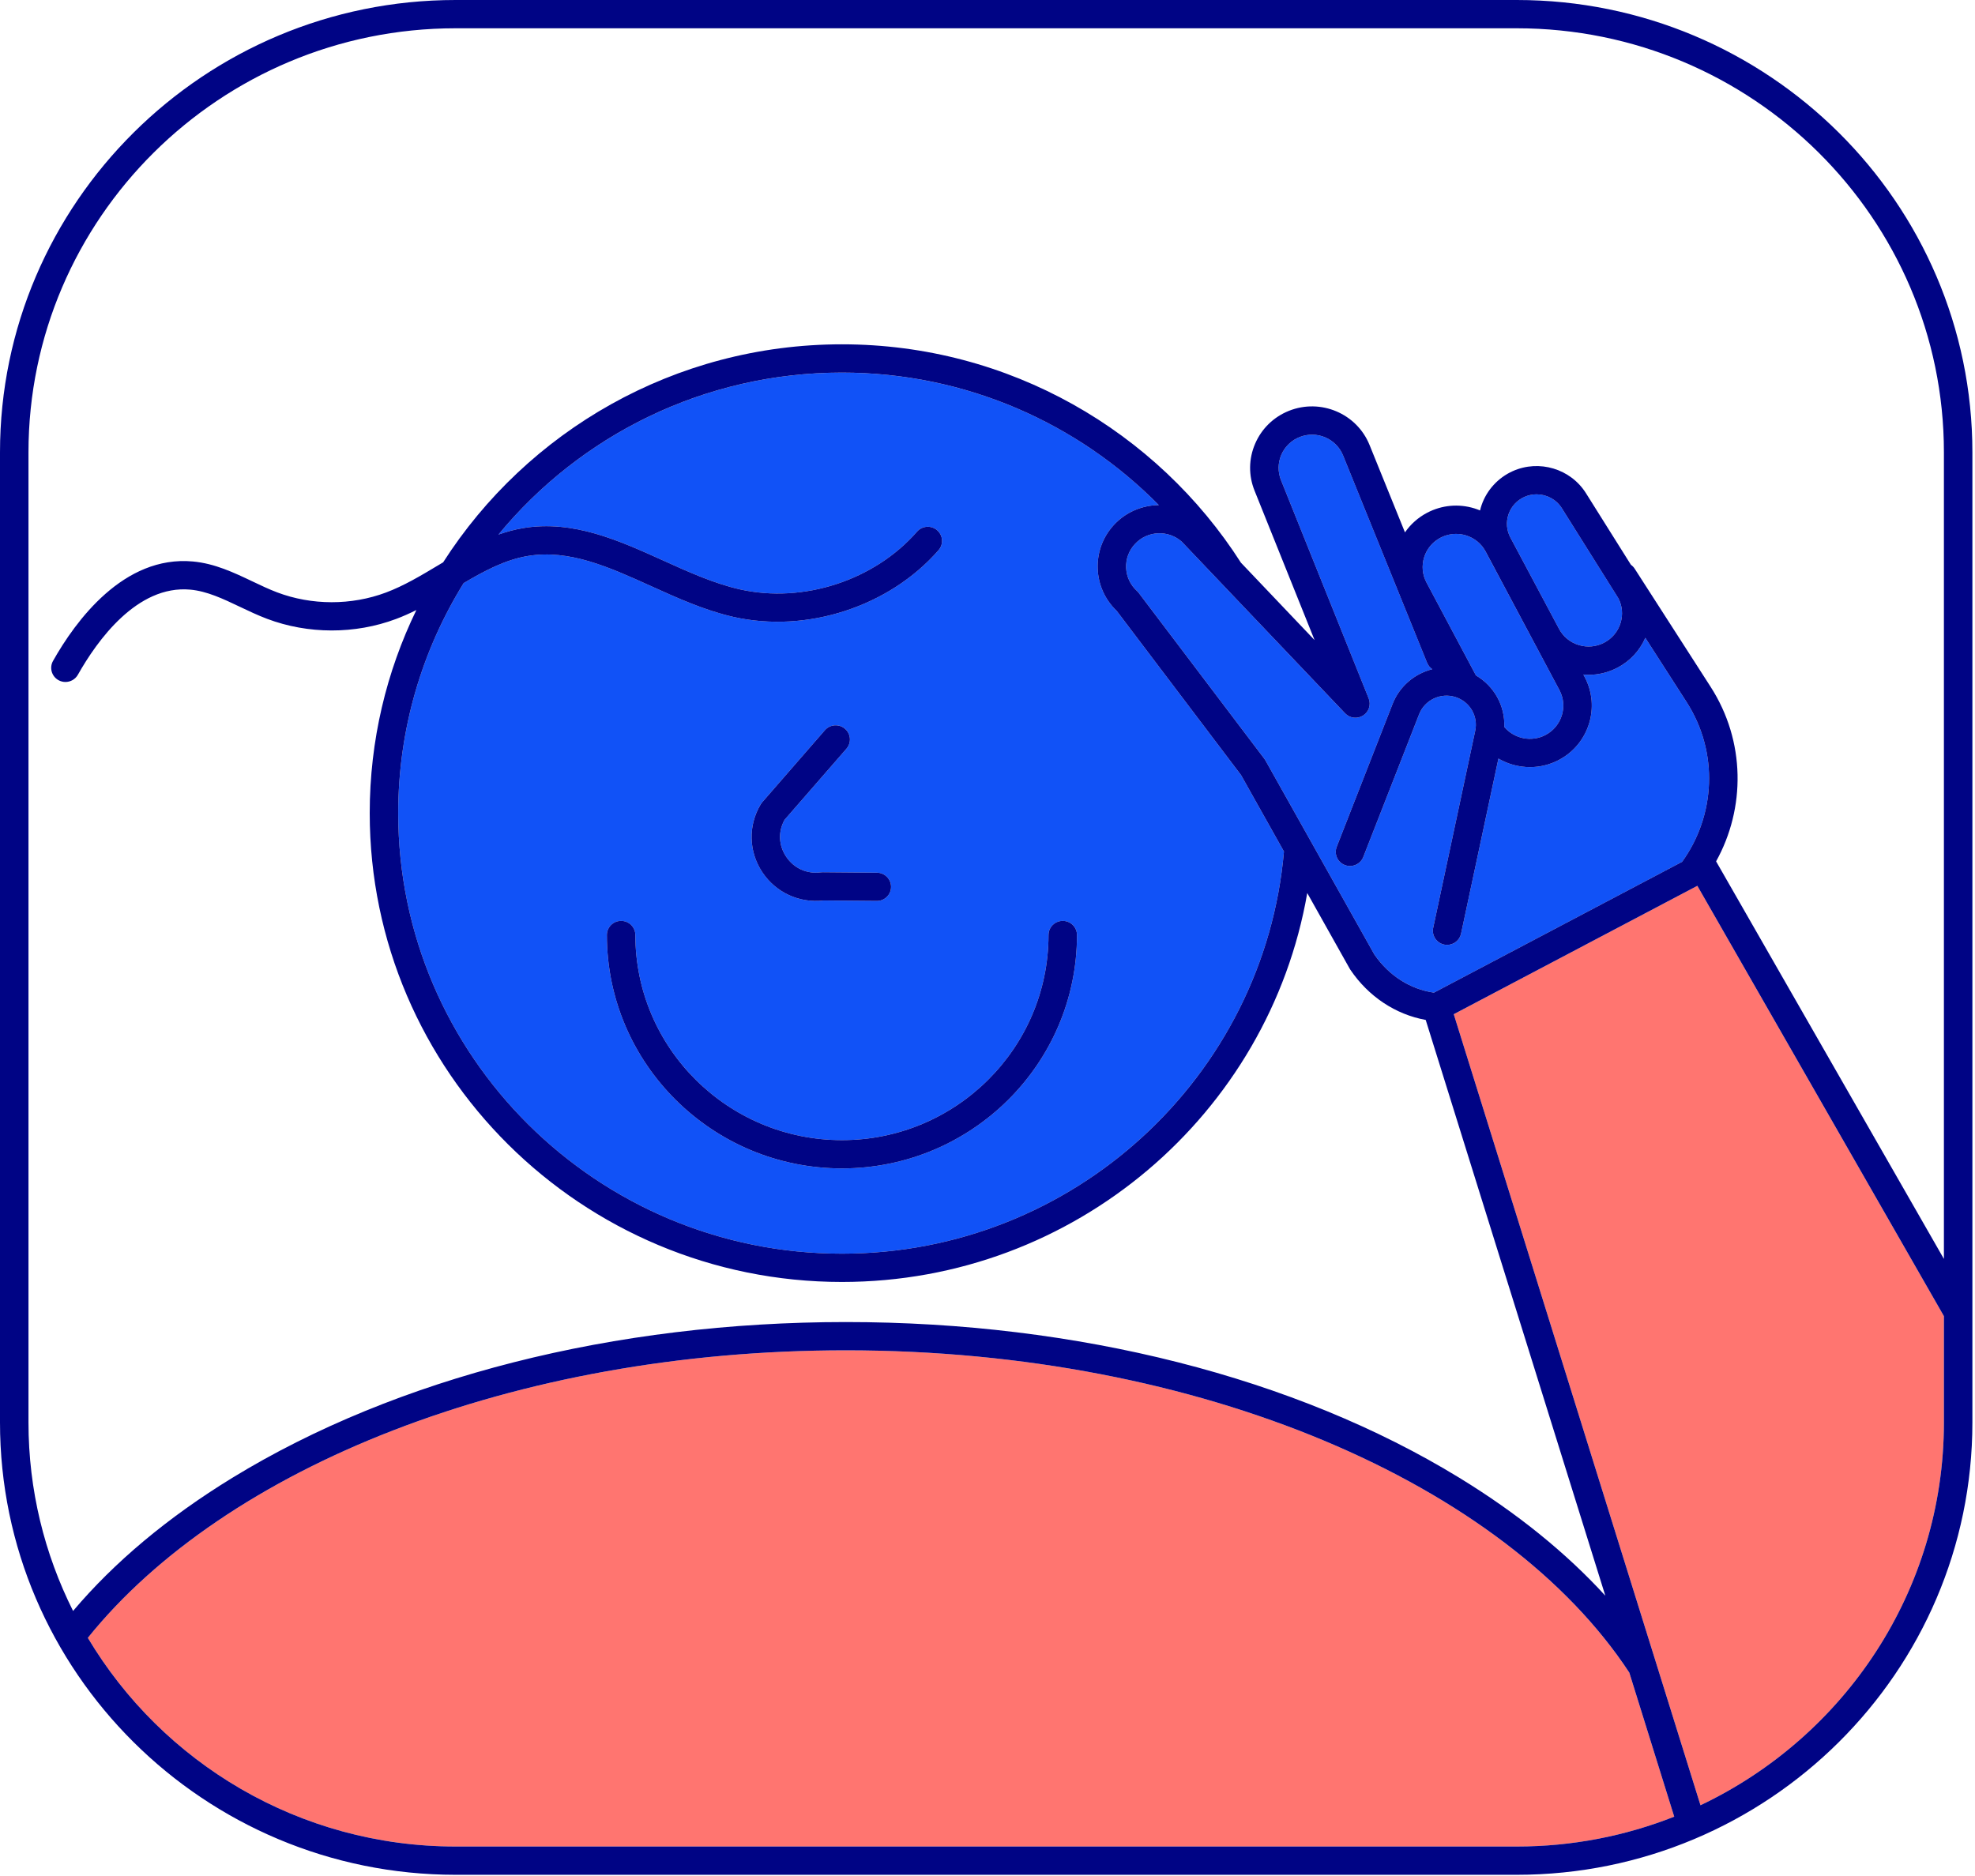
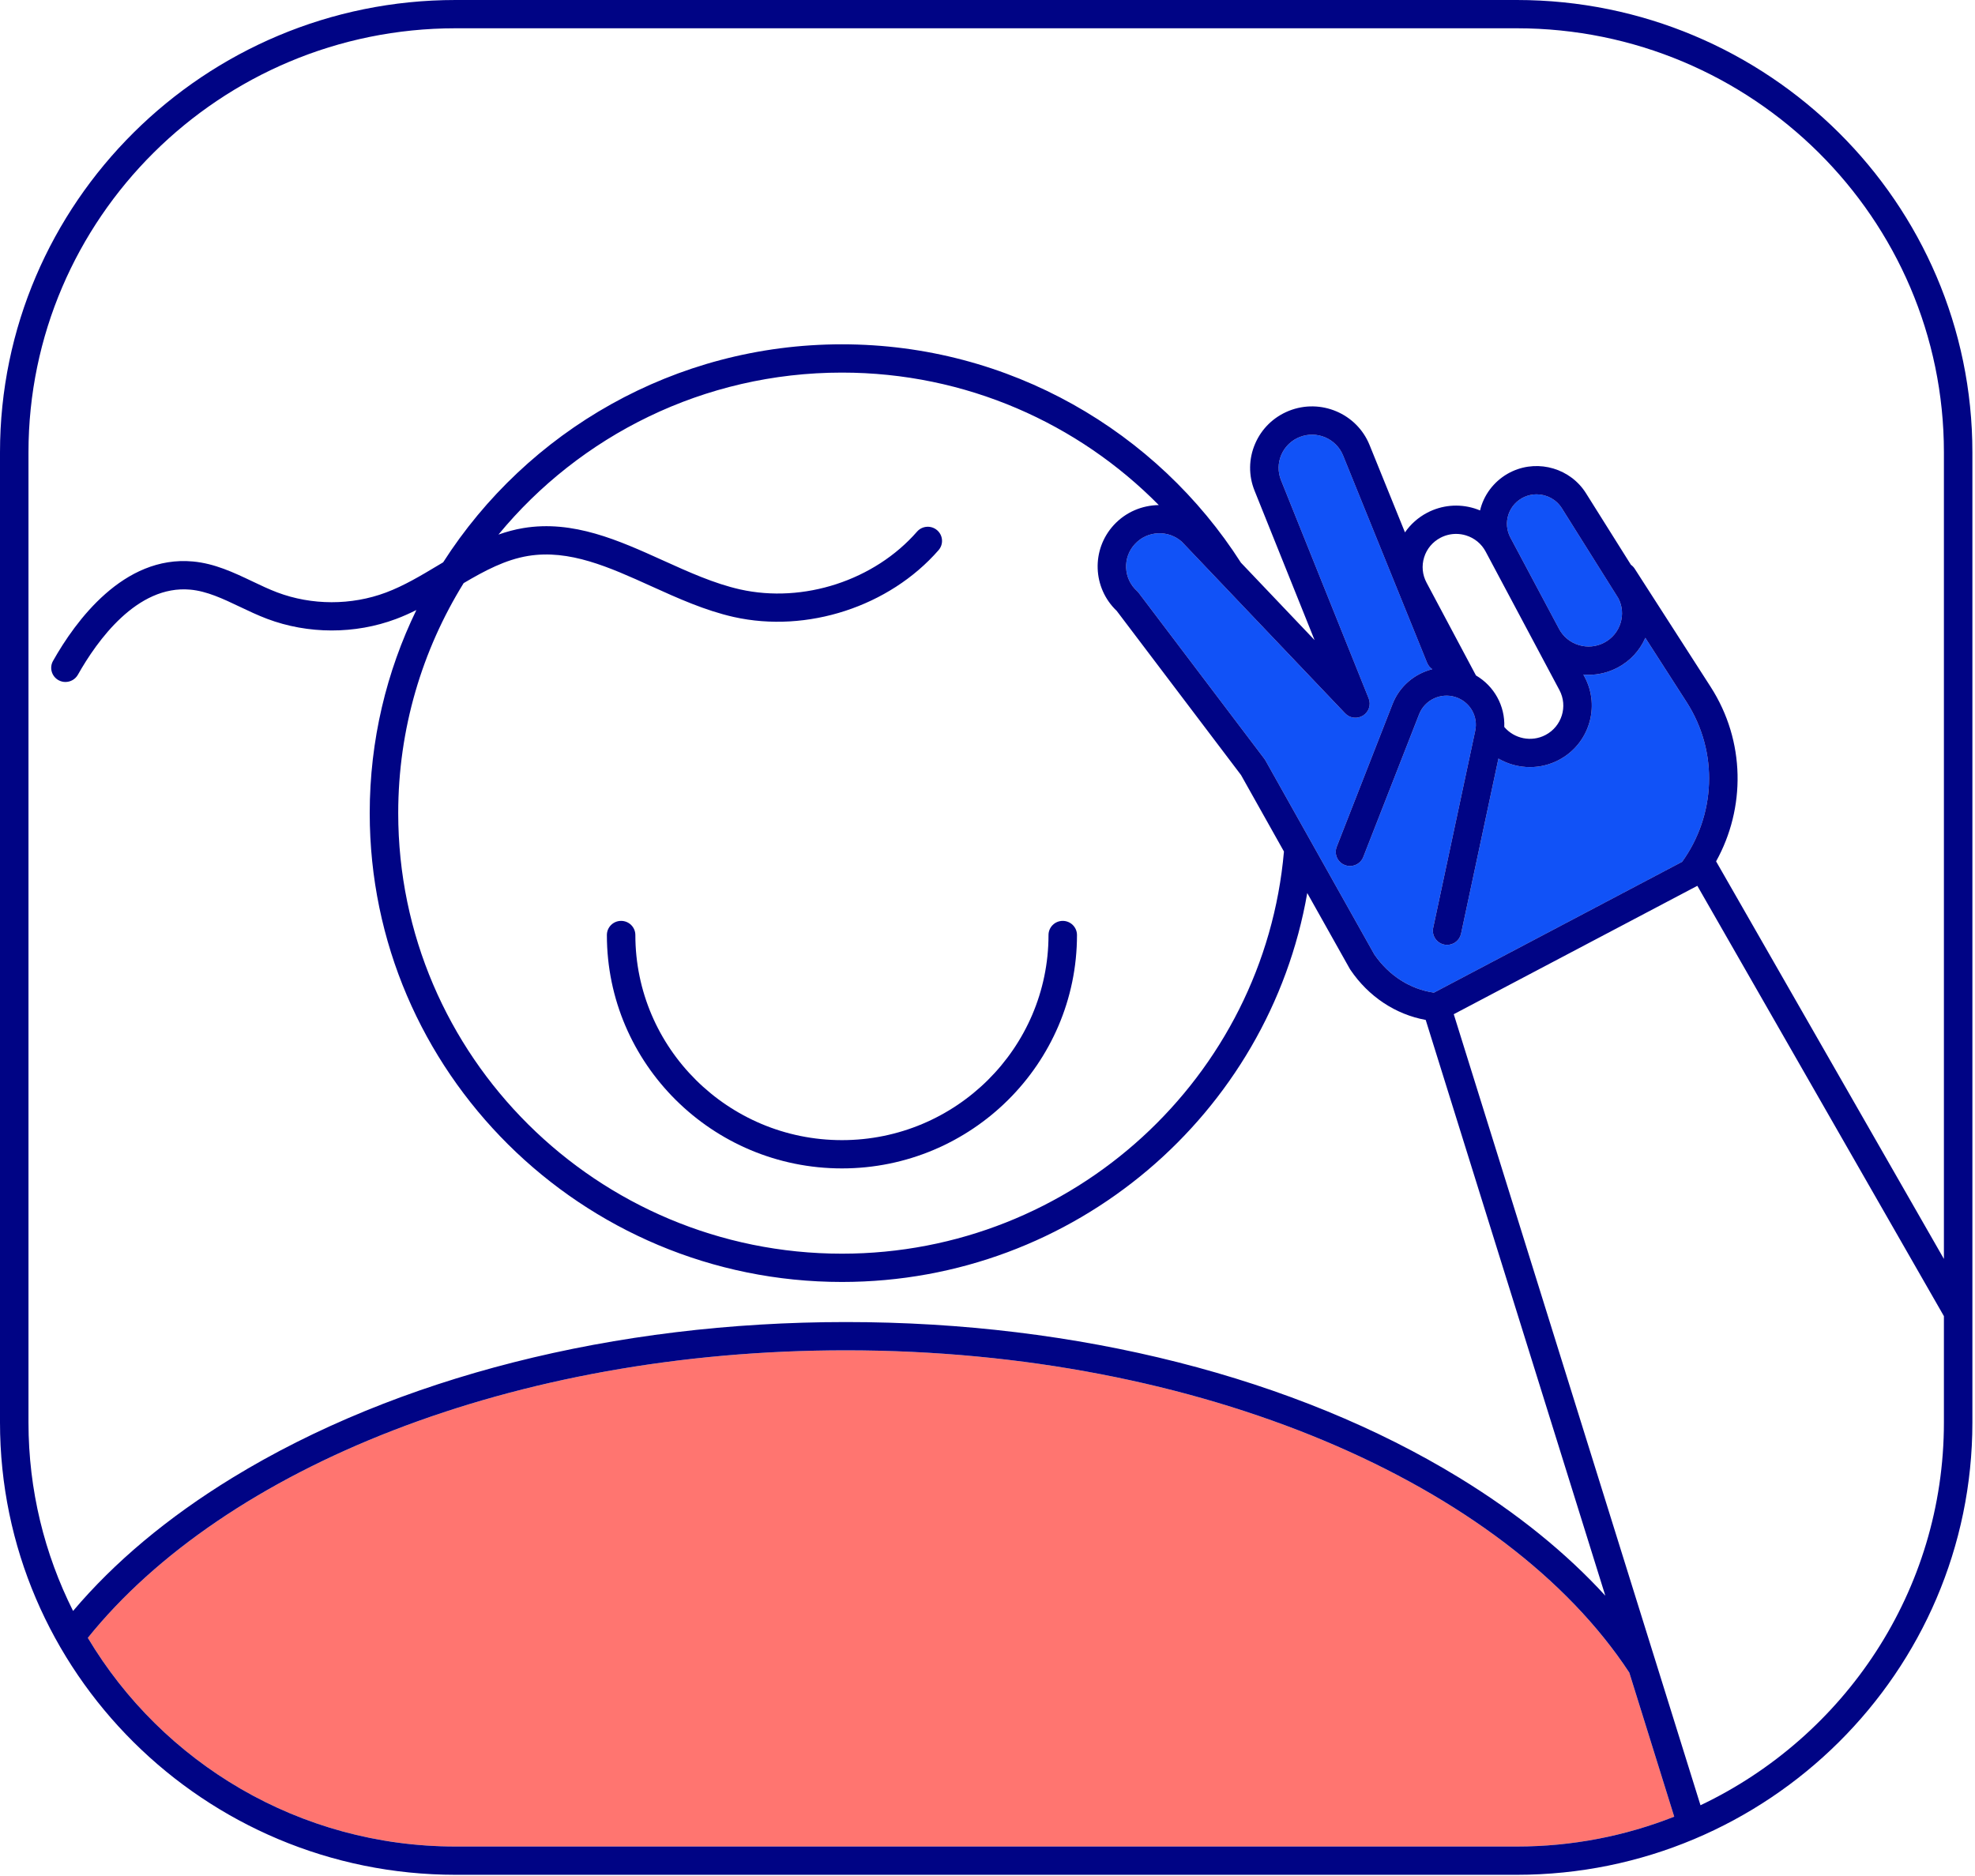
<svg xmlns="http://www.w3.org/2000/svg" width="100px" height="95px" viewBox="0 0 100 95" version="1.1">
  <title>B3555604-B50D-4DF8-9FBA-A4977DED737B</title>
  <desc>Created with sketchtool.</desc>
  <g id="Desktop" stroke="none" stroke-width="1" fill="none" fill-rule="evenodd">
    <g id="Podcasts" transform="translate(-1181, -1128)">
      <g id="Share-story" transform="translate(1070, 1091)">
        <g id="Illustration" transform="translate(111, 37)">
          <path d="M82.496,84.7 C76.223,75.149 60.808,68.38 42.829,68.38 C25.976,68.38 11.376,74.329 4.447,82.94 C8.215,89.26 15.151,93.507 23.068,93.507 L76.8,93.507 C79.614,93.507 82.303,92.97 84.772,91.995 L82.496,84.7 Z" id="Fill-1" fill="#FF7570" />
-           <path d="M31.449,46.634 C31.847,46.634 32.17,46.954 32.17,47.35 C32.17,53.076 36.862,57.736 42.629,57.736 C48.397,57.736 53.089,53.076 53.089,47.35 C53.089,46.954 53.412,46.634 53.81,46.634 C54.209,46.634 54.531,46.954 54.531,47.35 C54.531,53.866 49.192,59.168 42.629,59.168 C36.067,59.168 30.728,53.866 30.728,47.35 C30.728,46.954 31.05,46.634 31.449,46.634 M38.511,40.737 C38.534,40.7 38.559,40.665 38.587,40.632 L41.767,36.977 C42.028,36.678 42.483,36.645 42.785,36.903 C43.086,37.162 43.119,37.615 42.859,37.914 L39.724,41.516 C39.393,42.115 39.422,42.808 39.805,43.382 C40.199,43.972 40.855,44.269 41.564,44.176 C41.597,44.171 41.631,44.171 41.665,44.169 L44.402,44.193 C44.8,44.196 45.12,44.52 45.117,44.915 C45.114,45.308 44.791,45.625 44.396,45.625 L44.39,45.625 L41.7,45.602 C40.47,45.744 39.288,45.2 38.603,44.173 C37.907,43.131 37.872,41.814 38.511,40.737 M42.629,63.486 C54.358,63.486 64.015,54.515 65.01,43.12 L62.837,39.248 L56.543,30.935 C55.317,29.771 55.247,27.835 56.397,26.585 C57.005,25.925 57.836,25.587 58.673,25.577 C54.592,21.44 48.908,18.869 42.629,18.869 C35.626,18.869 29.361,22.068 25.238,27.071 C25.643,26.929 26.061,26.813 26.498,26.741 C29.027,26.322 31.338,27.37 33.573,28.381 C34.845,28.957 36.161,29.553 37.471,29.847 C40.678,30.566 44.279,29.39 46.432,26.922 C46.693,26.623 47.148,26.591 47.449,26.85 C47.75,27.109 47.783,27.561 47.522,27.86 C45.031,30.716 40.865,32.075 37.153,31.244 C35.698,30.918 34.313,30.291 32.975,29.685 C30.843,28.719 28.829,27.808 26.735,28.153 C25.589,28.343 24.547,28.897 23.476,29.529 C21.376,32.921 20.163,36.911 20.163,41.177 C20.163,53.478 30.241,63.486 42.629,63.486" id="Fill-3" fill="#1152F7" />
-           <path d="M41.701,45.602 L44.39,45.625 L44.396,45.625 C44.791,45.625 45.113,45.309 45.117,44.915 C45.12,44.52 44.8,44.196 44.402,44.193 L41.665,44.169 C41.631,44.171 41.597,44.171 41.564,44.175 C40.855,44.269 40.199,43.972 39.805,43.382 C39.422,42.808 39.393,42.115 39.724,41.516 L42.859,37.914 C43.119,37.614 43.086,37.162 42.784,36.904 C42.483,36.645 42.027,36.678 41.767,36.977 L38.587,40.632 C38.559,40.665 38.534,40.7 38.512,40.737 C37.872,41.814 37.907,43.13 38.602,44.173 C39.288,45.2 40.47,45.744 41.701,45.602" id="Fill-5" fill="#000485" />
          <path d="M42.63,59.168 C49.192,59.168 54.531,53.866 54.531,47.35 C54.531,46.954 54.208,46.633 53.81,46.633 C53.412,46.633 53.089,46.954 53.089,47.35 C53.089,53.076 48.397,57.736 42.63,57.736 C36.862,57.736 32.17,53.076 32.17,47.35 C32.17,46.954 31.847,46.633 31.449,46.633 C31.05,46.633 30.728,46.954 30.728,47.35 C30.728,53.866 36.067,59.168 42.63,59.168" id="Fill-7" fill="#000485" />
          <path d="M85.398,35.552 L83.308,32.3 C83.026,32.946 82.536,33.476 81.9,33.81 C81.442,34.05 80.942,34.173 80.438,34.173 C80.349,34.173 80.26,34.168 80.171,34.16 L80.234,34.277 C81.042,35.795 80.456,37.682 78.928,38.485 C78.462,38.73 77.961,38.846 77.468,38.846 C76.905,38.846 76.353,38.695 75.87,38.414 L73.978,47.281 C73.906,47.618 73.606,47.849 73.273,47.849 C73.224,47.849 73.174,47.843 73.123,47.833 C72.733,47.751 72.484,47.371 72.567,46.984 L74.695,37.01 C74.854,36.266 74.423,35.531 73.694,35.299 C72.946,35.06 72.138,35.444 71.854,36.17 L69.027,43.397 C68.883,43.766 68.465,43.949 68.094,43.806 C67.723,43.662 67.538,43.248 67.683,42.879 L70.51,35.652 C70.864,34.746 71.632,34.113 72.521,33.888 C72.407,33.811 72.314,33.701 72.26,33.565 L68.005,23.065 C67.656,22.205 66.668,21.787 65.802,22.133 C65.382,22.301 65.054,22.62 64.876,23.034 C64.699,23.446 64.694,23.903 64.863,24.32 L69.299,35.366 C69.428,35.685 69.309,36.049 69.017,36.234 C68.726,36.419 68.343,36.372 68.105,36.123 L59.835,27.429 C59.504,27.137 59.078,26.987 58.635,27.006 C58.183,27.027 57.767,27.22 57.461,27.552 C57.156,27.883 56.999,28.313 57.019,28.761 C57.04,29.21 57.235,29.624 57.569,29.927 C57.601,29.957 57.631,29.989 57.658,30.025 L64.019,38.426 C64.039,38.452 64.057,38.48 64.073,38.508 L69.586,48.332 C70.317,49.401 71.406,50.096 72.604,50.267 L85.172,43.642 C86.852,41.315 87.043,38.109 85.398,35.552" id="Fill-9" fill="#1152F7" />
          <path d="M77.8,25.033 C77.593,25.033 77.384,25.075 77.186,25.164 C76.804,25.336 76.518,25.647 76.383,26.041 C76.246,26.434 76.28,26.854 76.476,27.222 L78.937,31.844 C79.149,32.241 79.503,32.532 79.936,32.664 C80.368,32.796 80.826,32.754 81.225,32.544 C81.625,32.334 81.919,31.982 82.052,31.553 C82.183,31.131 82.143,30.685 81.942,30.293 L79.079,25.734 C78.798,25.286 78.306,25.033 77.8,25.033" id="Fill-11" fill="#1152F7" />
-           <path d="M73.724,27.036 C73.452,27.036 73.182,27.102 72.935,27.232 C72.535,27.442 72.241,27.794 72.108,28.223 C71.975,28.653 72.018,29.107 72.229,29.504 L74.732,34.204 C75.655,34.744 76.209,35.743 76.166,36.814 C76.668,37.407 77.536,37.596 78.254,37.219 C79.079,36.786 79.395,35.766 78.959,34.947 L75.222,27.933 C75.011,27.536 74.657,27.244 74.225,27.112 C74.06,27.061 73.891,27.036 73.724,27.036" id="Fill-13" fill="#1152F7" />
-           <path d="M98.426,72.033 L98.426,66.649 L85.941,44.857 L73.608,51.359 L86.101,91.417 C93.383,87.957 98.426,80.569 98.426,72.033" id="Fill-15" fill="#FF7570" />
          <path d="M73.608,51.359 L85.941,44.857 L98.426,66.649 L98.426,72.033 C98.426,80.569 93.383,87.957 86.101,91.417 L73.608,51.359 Z M75.223,27.932 L78.959,34.947 C79.395,35.766 79.079,36.786 78.254,37.219 C77.537,37.596 76.668,37.407 76.166,36.814 C76.209,35.743 75.655,34.744 74.732,34.204 L72.23,29.504 C72.018,29.107 71.975,28.653 72.108,28.223 C72.241,27.794 72.535,27.442 72.935,27.232 C73.182,27.102 73.452,27.037 73.724,27.037 C73.892,27.037 74.06,27.061 74.225,27.112 C74.657,27.244 75.011,27.535 75.223,27.932 L75.223,27.932 Z M81.941,30.293 C82.144,30.685 82.183,31.131 82.052,31.553 C81.919,31.982 81.625,32.334 81.225,32.544 C80.826,32.754 80.368,32.796 79.936,32.664 C79.503,32.532 79.149,32.241 78.938,31.844 L76.476,27.222 C76.28,26.854 76.247,26.434 76.382,26.041 C76.519,25.647 76.804,25.336 77.186,25.164 C77.384,25.075 77.593,25.033 77.8,25.033 C78.306,25.033 78.798,25.287 79.079,25.734 L81.941,30.293 Z M23.476,29.529 C24.547,28.897 25.589,28.343 26.735,28.153 C28.829,27.808 30.843,28.719 32.975,29.685 C34.313,30.291 35.698,30.917 37.153,31.244 C40.865,32.075 45.031,30.716 47.522,27.86 C47.783,27.561 47.75,27.109 47.449,26.85 C47.148,26.591 46.693,26.623 46.432,26.922 C44.279,29.39 40.678,30.566 37.471,29.847 C36.161,29.553 34.845,28.957 33.573,28.381 C31.338,27.37 29.026,26.322 26.499,26.741 C26.062,26.813 25.643,26.929 25.238,27.071 C29.361,22.068 35.626,18.868 42.63,18.868 C48.908,18.868 54.592,21.44 58.673,25.577 C57.836,25.588 57.005,25.925 56.397,26.585 C55.246,27.835 55.317,29.771 56.543,30.935 L62.837,39.248 L65.01,43.12 C64.015,54.515 54.358,63.486 42.63,63.486 C30.241,63.486 20.163,53.478 20.163,41.177 C20.163,36.911 21.376,32.921 23.476,29.529 L23.476,29.529 Z M69.586,48.332 L64.073,38.508 C64.057,38.48 64.039,38.452 64.019,38.426 L57.658,30.025 C57.631,29.989 57.601,29.957 57.569,29.927 C57.235,29.624 57.04,29.21 57.019,28.761 C56.999,28.313 57.156,27.883 57.462,27.552 C57.767,27.22 58.183,27.027 58.635,27.006 C59.078,26.987 59.504,27.137 59.835,27.429 L68.106,36.122 C68.343,36.373 68.726,36.419 69.018,36.234 C69.31,36.049 69.428,35.685 69.3,35.366 L64.863,24.32 C64.694,23.903 64.699,23.447 64.876,23.033 C65.054,22.621 65.382,22.301 65.802,22.133 C66.668,21.787 67.656,22.205 68.004,23.065 L72.259,33.565 C72.315,33.701 72.407,33.811 72.521,33.888 C71.632,34.113 70.864,34.746 70.51,35.651 L67.683,42.879 C67.538,43.248 67.722,43.663 68.094,43.806 C68.464,43.948 68.883,43.766 69.027,43.398 L71.854,36.17 C72.138,35.444 72.946,35.06 73.694,35.299 C74.423,35.531 74.854,36.267 74.694,37.011 L72.567,46.984 C72.484,47.371 72.733,47.751 73.123,47.833 C73.173,47.843 73.224,47.848 73.273,47.848 C73.607,47.848 73.906,47.617 73.978,47.281 L75.87,38.414 C76.353,38.696 76.906,38.846 77.468,38.846 C77.961,38.846 78.462,38.73 78.928,38.485 C80.456,37.682 81.042,35.795 80.234,34.278 L80.171,34.16 C80.26,34.168 80.349,34.173 80.438,34.173 C80.942,34.173 81.442,34.05 81.9,33.81 C82.536,33.476 83.026,32.946 83.308,32.3 L85.398,35.552 C87.042,38.109 86.852,41.315 85.171,43.642 L72.604,50.267 C71.406,50.096 70.316,49.401 69.586,48.332 L69.586,48.332 Z M1.442,22.906 C1.442,11.065 11.144,1.432 23.068,1.432 L76.8,1.432 C88.724,1.432 98.426,11.065 98.426,22.906 L98.426,63.752 L86.891,43.619 C88.382,40.935 88.389,37.542 86.614,34.781 L82.766,28.795 C82.715,28.716 82.65,28.652 82.578,28.6 L80.303,24.977 C79.526,23.739 77.931,23.258 76.593,23.859 C75.855,24.19 75.281,24.816 75.018,25.576 C74.987,25.666 74.962,25.756 74.94,25.848 C74.845,25.809 74.749,25.774 74.649,25.743 C73.849,25.498 73,25.578 72.26,25.966 C71.803,26.207 71.421,26.548 71.138,26.96 L69.343,22.531 C68.697,20.938 66.867,20.164 65.263,20.804 C64.487,21.115 63.878,21.707 63.55,22.472 C63.221,23.237 63.212,24.083 63.524,24.853 L66.561,32.414 L62.831,28.493 C58.587,21.853 51.119,17.436 42.63,17.436 C34.147,17.436 26.684,21.845 22.438,28.476 C22.361,28.522 22.282,28.569 22.205,28.615 C21.305,29.154 20.455,29.663 19.541,30.006 C17.791,30.662 15.783,30.659 14.034,29.998 C13.615,29.839 13.205,29.644 12.771,29.437 C11.837,28.993 10.871,28.534 9.766,28.433 C6.257,28.112 3.823,31.45 2.685,33.469 C2.49,33.814 2.614,34.25 2.962,34.444 C3.074,34.506 3.194,34.535 3.313,34.535 C3.566,34.535 3.811,34.403 3.944,34.168 C4.91,32.453 6.937,29.612 9.634,29.859 C10.482,29.936 11.291,30.321 12.148,30.729 C12.589,30.939 13.046,31.156 13.521,31.336 C15.595,32.12 17.975,32.124 20.051,31.345 C20.405,31.213 20.747,31.059 21.082,30.892 C19.569,34.005 18.72,37.495 18.72,41.177 C18.72,54.268 29.446,64.918 42.63,64.918 C54.424,64.918 64.25,56.393 66.19,45.223 L68.341,49.056 C68.35,49.073 68.361,49.09 68.372,49.106 C69.289,50.465 70.661,51.372 72.188,51.649 L81.282,80.806 C79.302,78.64 76.827,76.631 73.89,74.834 C65.582,69.749 54.551,66.948 42.829,66.948 C31.107,66.948 20.076,69.749 11.768,74.834 C8.486,76.843 5.781,79.116 3.7,81.578 C2.256,78.701 1.442,75.46 1.442,72.033 L1.442,22.906 Z M23.068,93.507 C15.151,93.507 8.215,89.259 4.447,82.94 C11.376,74.328 25.976,68.38 42.829,68.38 C60.808,68.38 76.223,75.149 82.496,84.699 L84.771,91.995 C82.303,92.97 79.613,93.507 76.8,93.507 L23.068,93.507 Z M99.868,72.033 L99.868,22.906 C99.868,10.276 89.519,0 76.8,0 L23.068,0 C10.349,0 0,10.276 0,22.906 L0,72.033 C0,84.663 10.349,94.939 23.068,94.939 L76.8,94.939 C89.519,94.939 99.868,84.663 99.868,72.033 L99.868,72.033 Z" id="Fill-17" fill="#000485" />
        </g>
      </g>
    </g>
  </g>
</svg>